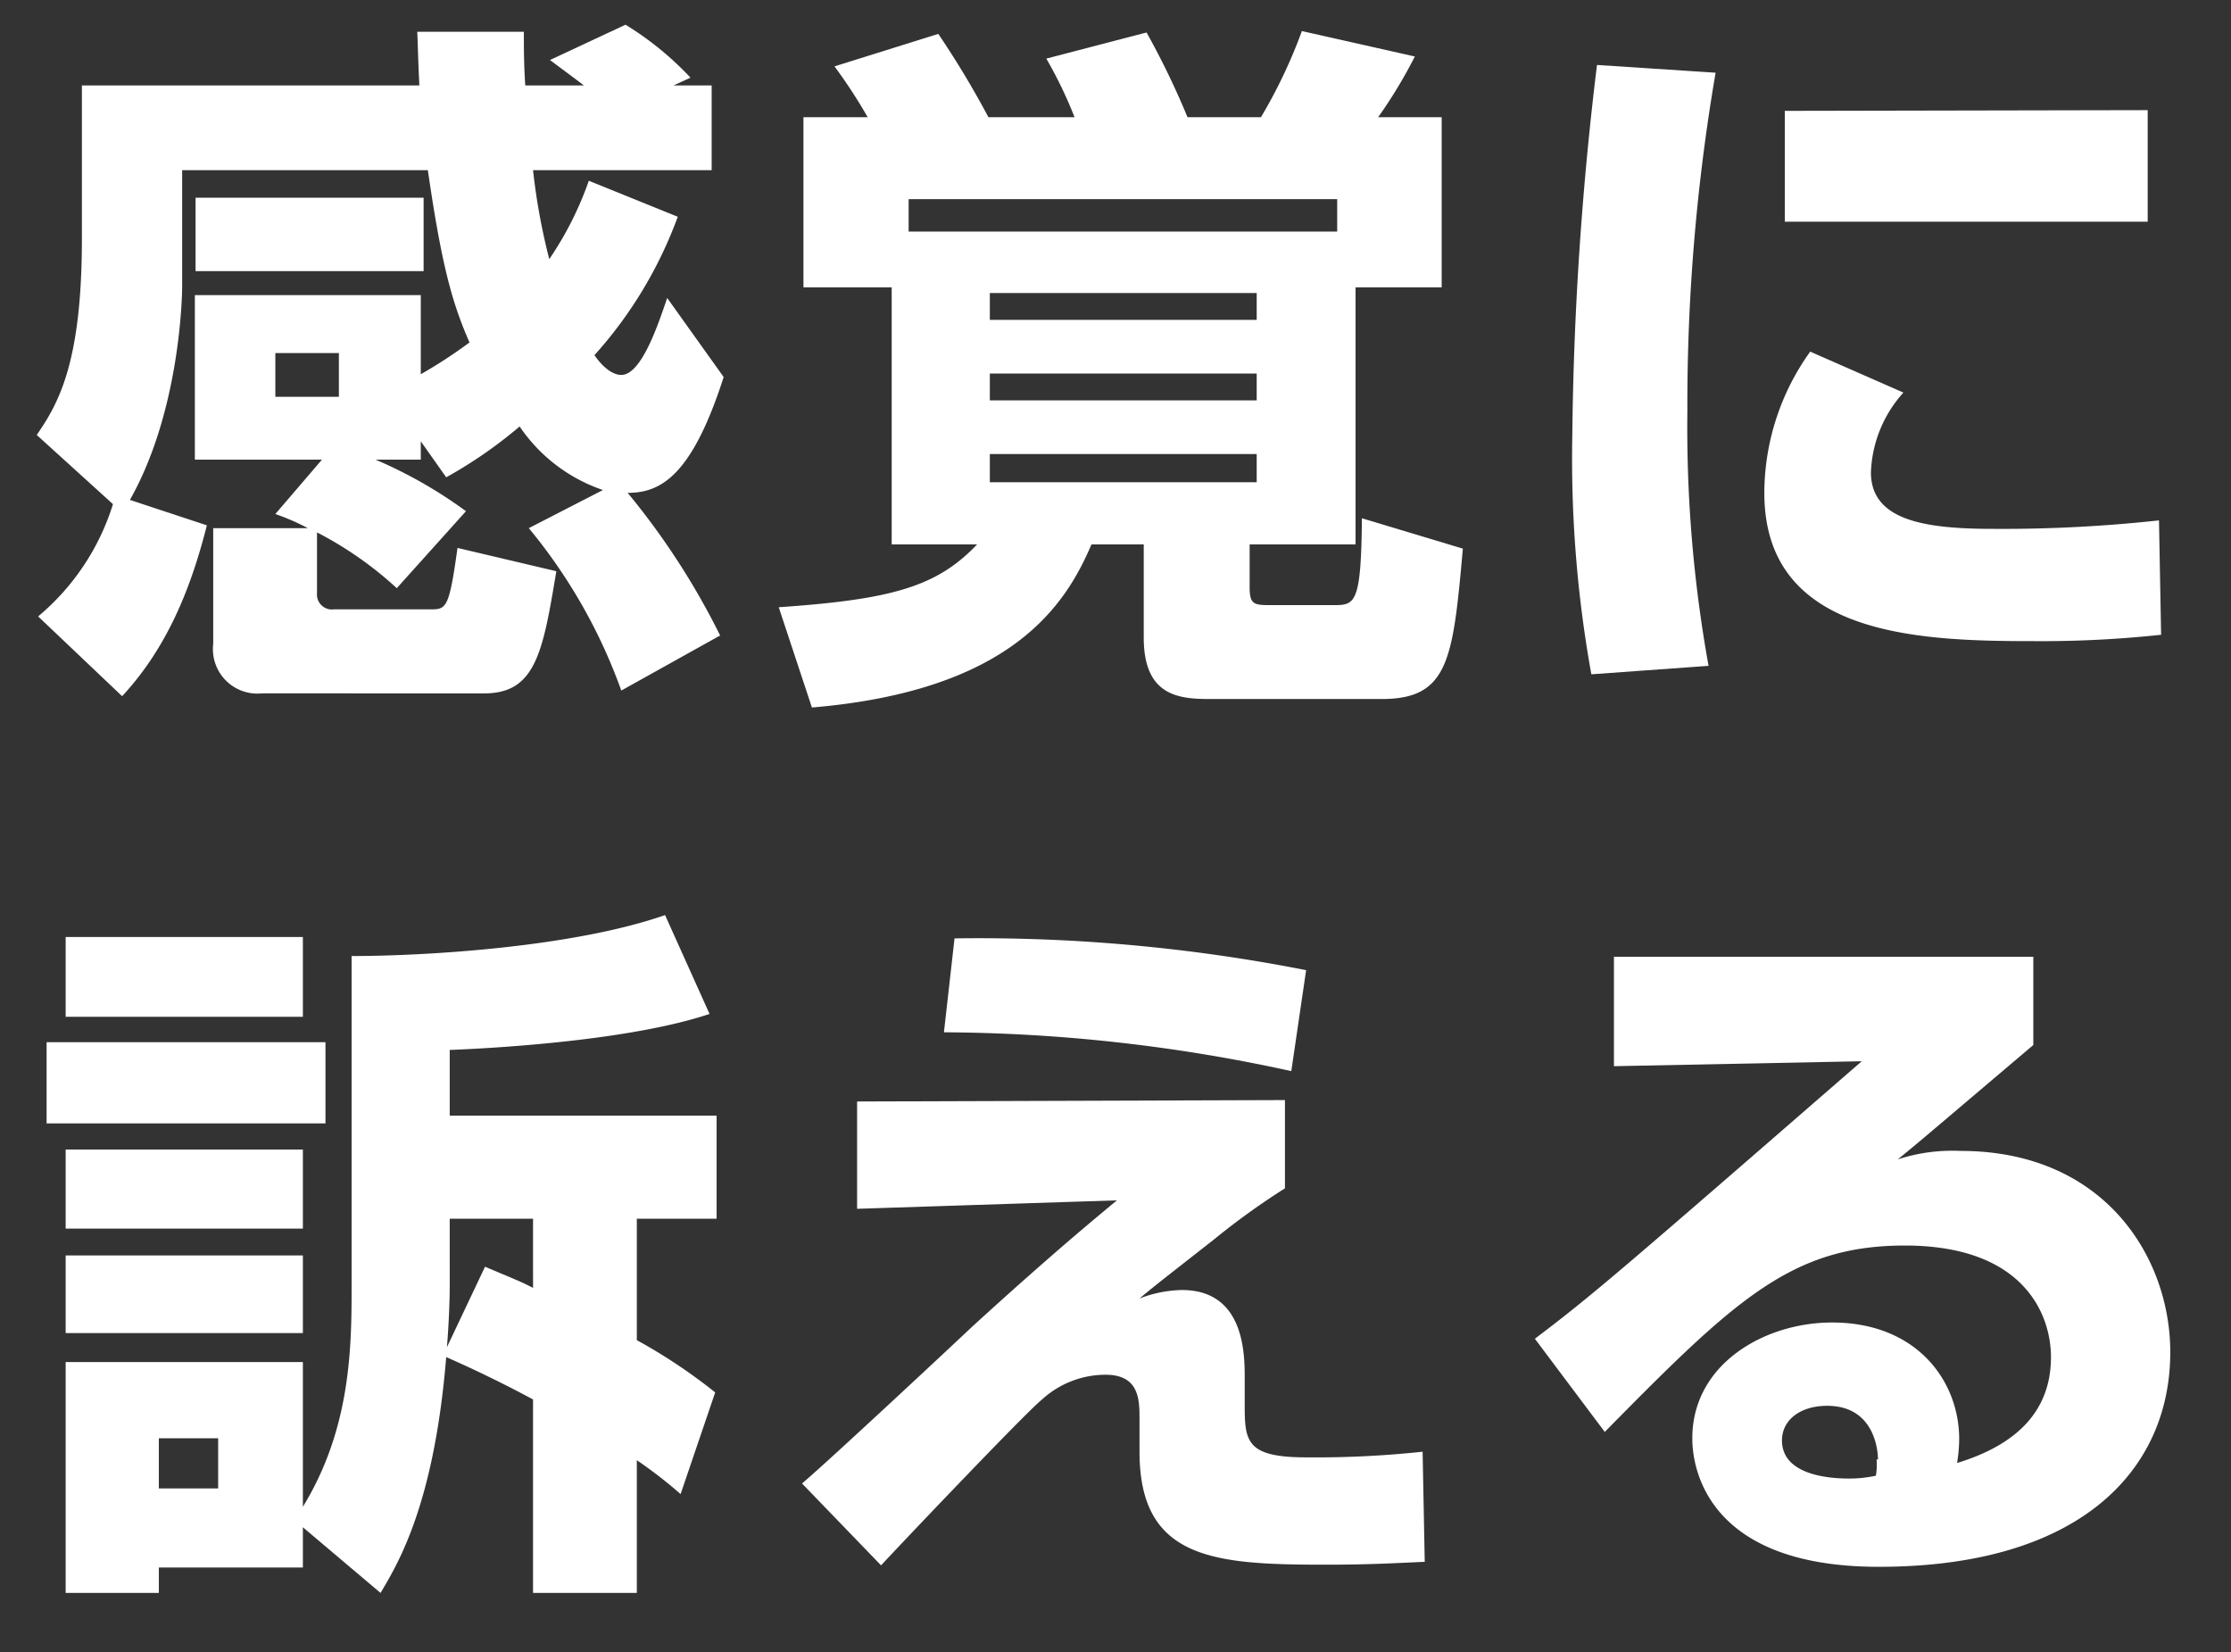
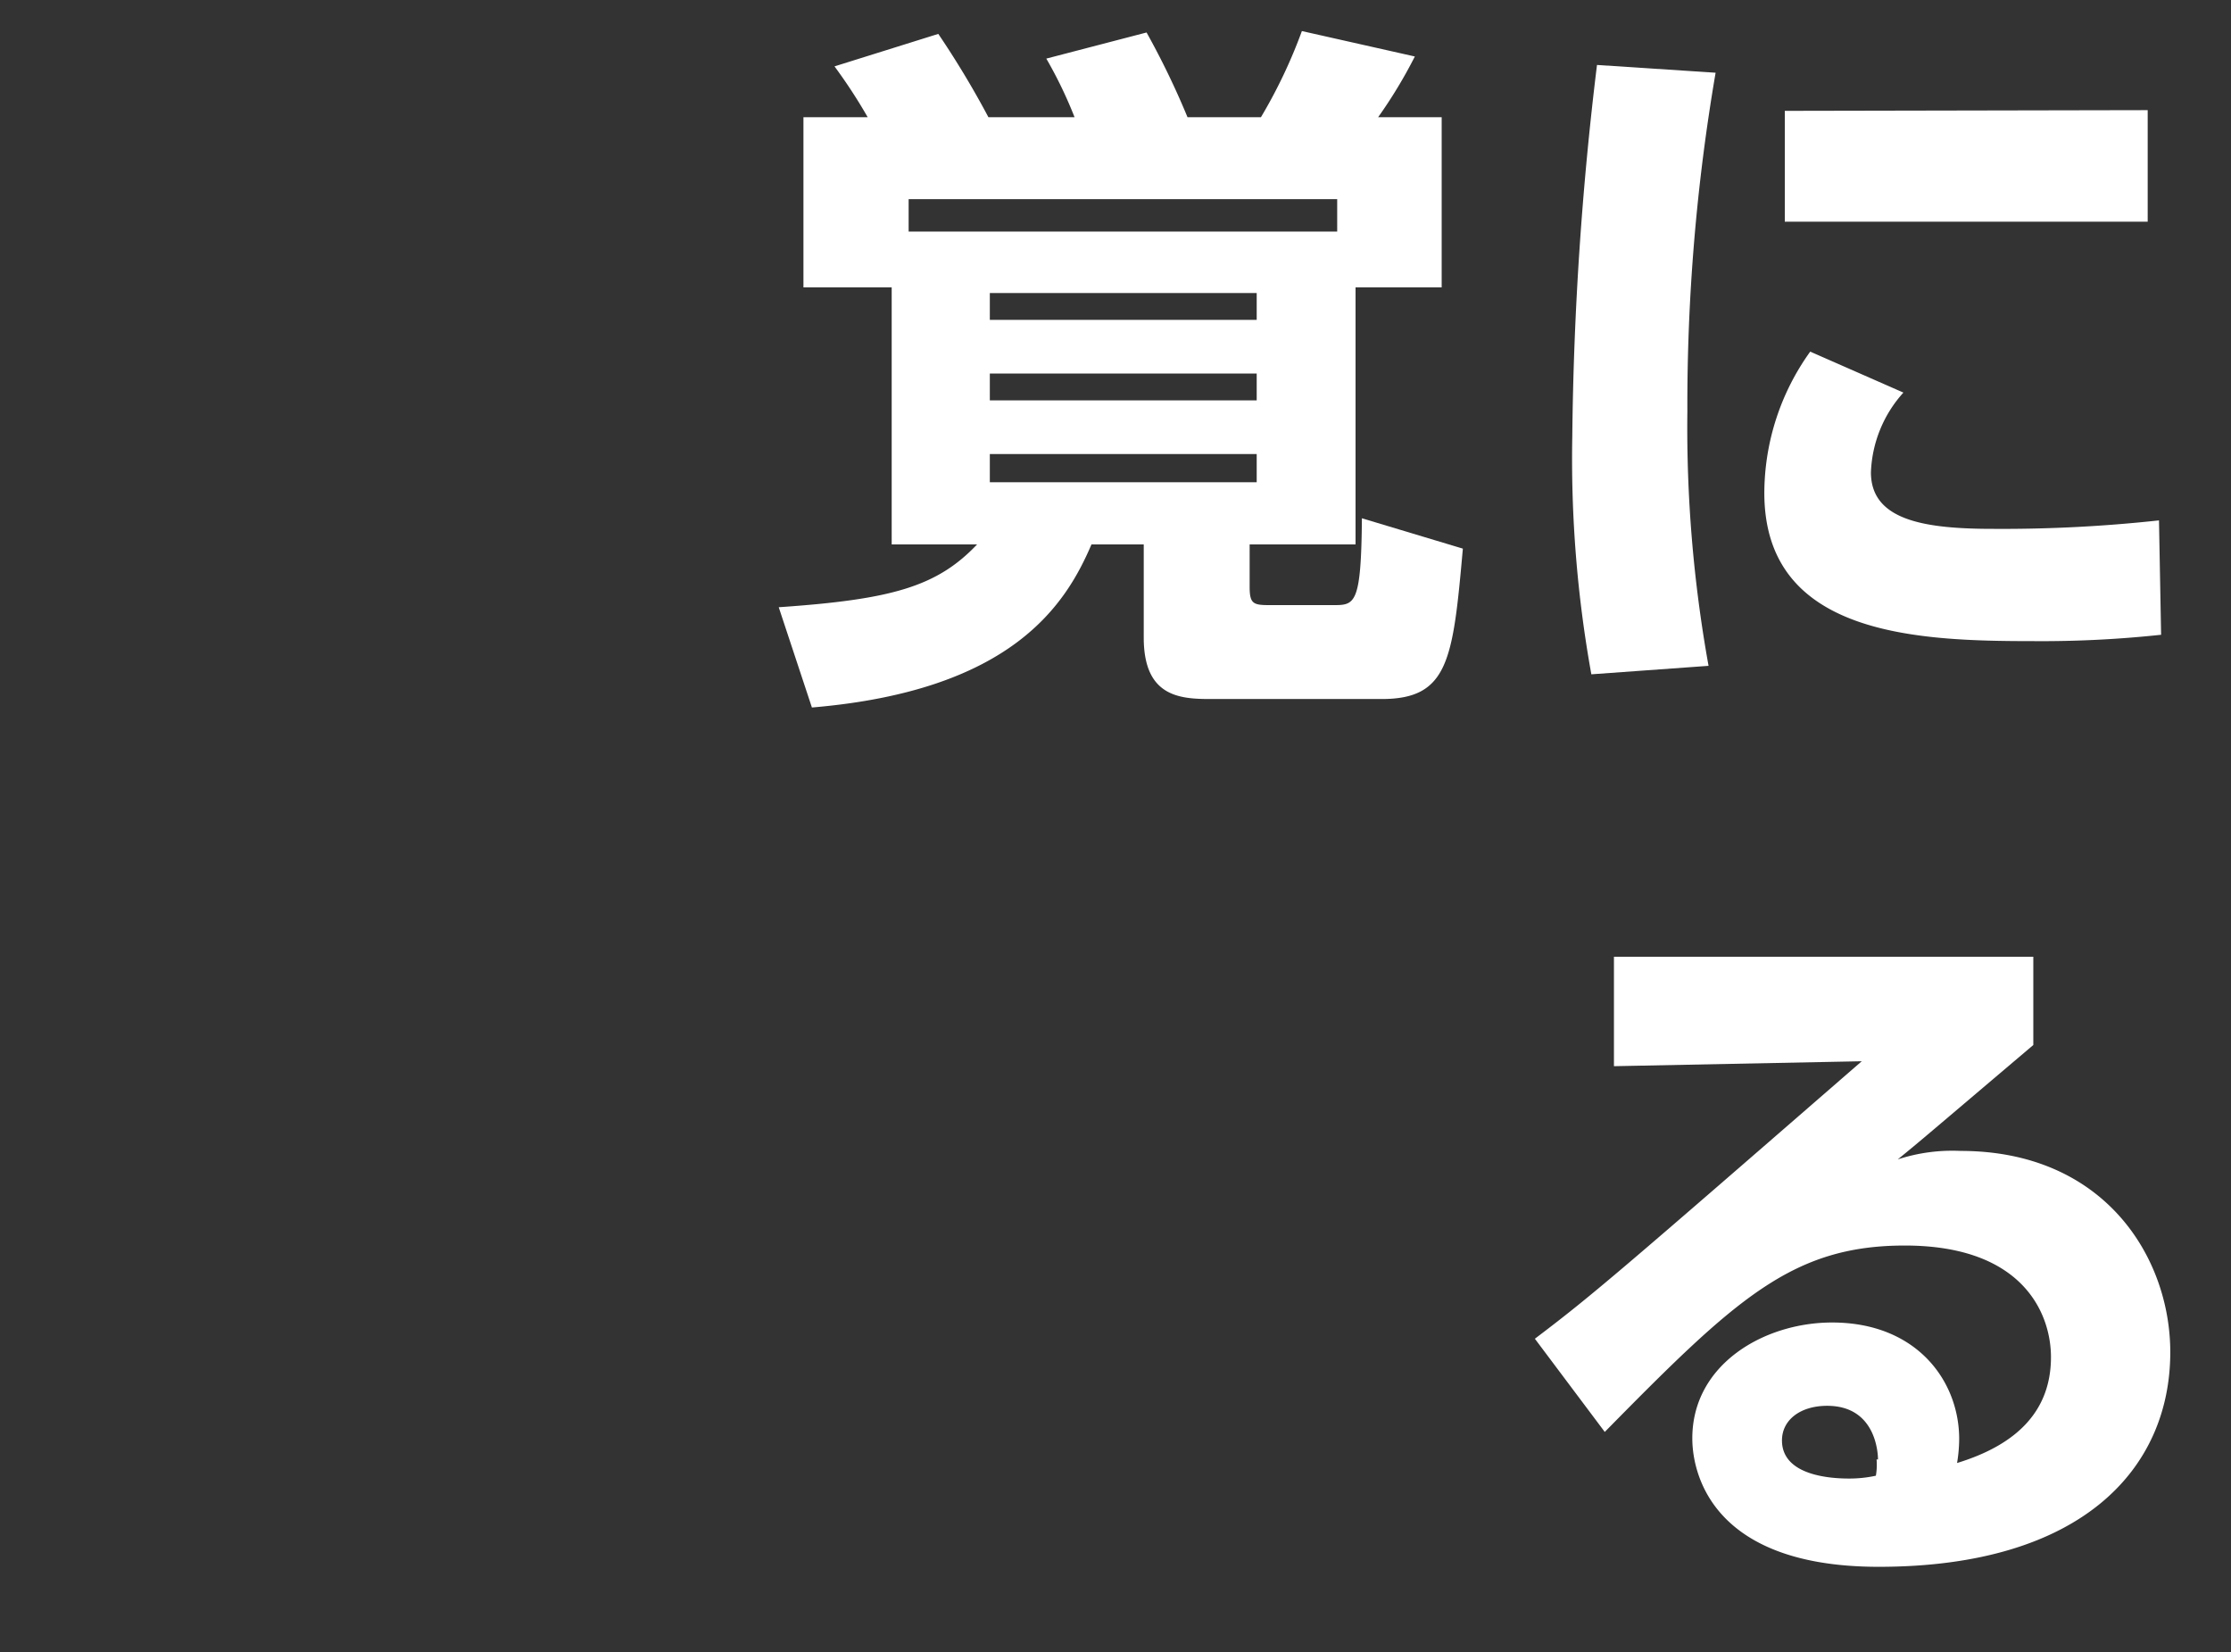
<svg xmlns="http://www.w3.org/2000/svg" id="レイヤー_1" data-name="レイヤー 1" viewBox="0 0 158 117" width="158" height="117">
  <rect x="0" y="0" width="158" height="117" fill="#333333" stroke="none" />
  <defs>
    <style>.cls-1{fill:#fff;}</style>
  </defs>
  <title>アートボード 6</title>
-   <path class="cls-1" d="M22.8,32.55h-9V20.9H29.8v5.6a34.31,34.31,0,0,0,3.45-2.25c-1.2-2.75-1.95-5.3-2.95-12.2H12.9v8.2c0,1.15-.25,9.05-3.7,15.15l5.45,1.8c-1.15,4.55-2.85,8.7-6,12.1L2.7,43.65A16.88,16.88,0,0,0,8,35.7L2.6,30.8c1.6-2.3,3.2-5.25,3.2-13.9V6.05H29.7c-.1-2-.1-2.75-.15-3.8H37.1c0,1.15,0,2.3.1,3.8h4.15c-.25-.2-1.6-1.2-2.4-1.8l5.35-2.5A22.07,22.07,0,0,1,48.9,5.5l-1.2.55h2.7v6H37.75a44.61,44.61,0,0,0,1.15,6.3,23.74,23.74,0,0,0,2.8-5.55L48,15.35a30.12,30.12,0,0,1-5.9,9.8c.4.6,1.15,1.4,1.9,1.4,1.45,0,2.65-3.7,3.25-5.45l4,5.6c-2.25,7-4.45,8.2-6.8,8.2A52.4,52.4,0,0,1,51,45l-7,3.9a38.24,38.24,0,0,0-6.55-11.5l5.25-2.7A11.66,11.66,0,0,1,36.8,30.2a32,32,0,0,1-5.2,3.6l-1.8-2.55v1.3H26.6A32.15,32.15,0,0,1,33,36.2L28.1,41.65a25.87,25.87,0,0,0-5.65-3.95V42a1.06,1.06,0,0,0,1.2,1.15h6.8c1.15,0,1.35,0,1.95-4.35l7,1.65c-.95,5.7-1.45,8.65-5.1,8.65H18.55a3.15,3.15,0,0,1-3.45-3.5V37.4h6.7a16.1,16.1,0,0,0-2.3-1ZM13.85,14H30v5.2H13.85ZM19.5,25v3.1H24V25Z" />
  <path class="cls-1" d="M61.45,8.3A37.14,37.14,0,0,0,59.1,4.7l7.35-2.3A64.14,64.14,0,0,1,70,8.3h6.1a30.74,30.74,0,0,0-2-4.15L81.2,2.3a57.18,57.18,0,0,1,2.9,6h5.2a36.18,36.18,0,0,0,2.9-6.1l8,1.8a34,34,0,0,1-2.6,4.3h4.5V20.35H96v18.2h-7.5v3c0,1.2.25,1.3,1.4,1.3h4.5c1.55,0,2,0,2.05-6.15l7.15,2.15c-.7,7.85-1,10.65-5.75,10.65H85.7c-2.2,0-4.7-.2-4.7-4.35V38.55H77.3c-1.8,4.2-5.55,10.35-19.8,11.55L55.15,43c8-.55,11.2-1.45,14.05-4.45H63.15V20.35H56.9V8.3ZM94.7,14.1H64.35v2.3H94.7ZM70.1,20.75v1.9H89v-1.9Zm0,5.7v1.9H89v-1.9Zm0,5.7v2H89v-2Z" />
  <path class="cls-1" d="M121.5,5.15a139.08,139.08,0,0,0-2,24,95,95,0,0,0,1.5,18l-8.3.6a85.79,85.79,0,0,1-1.35-16.85A234.88,234.88,0,0,1,113.1,4.6ZM134.8,27.8a8.89,8.89,0,0,0-2.3,5.65c0,3.4,3.8,4,8.65,4a102.17,102.17,0,0,0,11.75-.6l.15,8.1a79.56,79.56,0,0,1-9.1.45c-8.2,0-19-.4-19-10.5a17.22,17.22,0,0,1,3.25-10Zm17.3-20V15.7H126.4V7.85Z" />
-   <path class="cls-1" d="M3.3,73.8H23.05v5.75H3.3Zm18.15,34.35V111H11.25v1.8H4.65V96.45h16.8V106.7c3.25-5.3,3.45-10.8,3.45-15.2V67.7c5.1,0,15.6-.6,22.2-2.9l3.15,7c-5.35,1.8-14.5,2.4-18.4,2.55V79h18.9v7.3H45.1v8.6a38.86,38.86,0,0,1,5.55,3.7l-2.45,7.2a32.45,32.45,0,0,0-3.1-2.4v9.4H37.75V99.1q-3.07-1.65-6.15-3c-.85,10.4-3.4,14.6-4.65,16.7ZM4.65,66.35h16.8V72H4.65Zm0,15.05h16.8V87H4.65Zm0,7.5h16.8v5.5H4.65Zm6.6,12.95v3.55h4.2v-3.55ZM37.75,86.3h-5.9V91c0,1.4-.1,3.25-.2,4.4l2.7-5.7c1.75.75,2.45,1,3.4,1.5Z" />
-   <path class="cls-1" d="M91,77.9v6.25a51,51,0,0,0-5,3.6c-3.7,2.9-4.1,3.2-5.3,4.2a8.78,8.78,0,0,1,3-.6c4.45,0,4.45,4.55,4.45,6.25v1.7c0,2.7,0,3.9,4.35,3.9a71.37,71.37,0,0,0,8.25-.4l.15,7.8c-1.45.05-3.5.2-7,.2-7.9,0-13.2-.35-13.2-8v-2.3c0-1.35,0-3.15-2.4-3.15a6.67,6.67,0,0,0-4.5,1.75c-1.2.95-11.2,11.5-11.4,11.75l-5.6-5.8c2-1.7,10.4-9.55,12.1-11.15,5.15-4.7,8.15-7.2,10.2-8.9l-18.4.6v-7.6Zm.45-2.05a117,117,0,0,0-24.6-2.75l.75-6.65A120,120,0,0,1,92.5,68.7Z" />
  <path class="cls-1" d="M144,67.75V74c-7.55,6.4-8,6.8-9.6,8.1a12.46,12.46,0,0,1,4.45-.6c10.2,0,14.85,7.55,14.85,14.25,0,8.25-6.25,15.2-20.65,15.2-13,0-13.2-8-13.2-9.1,0-5.25,5.1-8.2,9.9-8.2,6,0,9,4.15,9,8.25a10.68,10.68,0,0,1-.15,1.7c4.25-1.3,6.65-3.7,6.65-7.5,0-3-1.9-7.9-10.35-7.9-8,0-12,3.8-21.25,13.2l-4.95-6.6c4.1-3.1,6-4.75,23.15-19.65l-17.55.35V67.75Zm-11,35.6c0-.35-.1-3.8-3.6-3.8-1.9,0-3.2,1-3.2,2.45,0,2.55,3.6,2.7,4.75,2.7a8.78,8.78,0,0,0,1.9-.2A4.54,4.54,0,0,0,132.9,103.35Z" />
</svg>